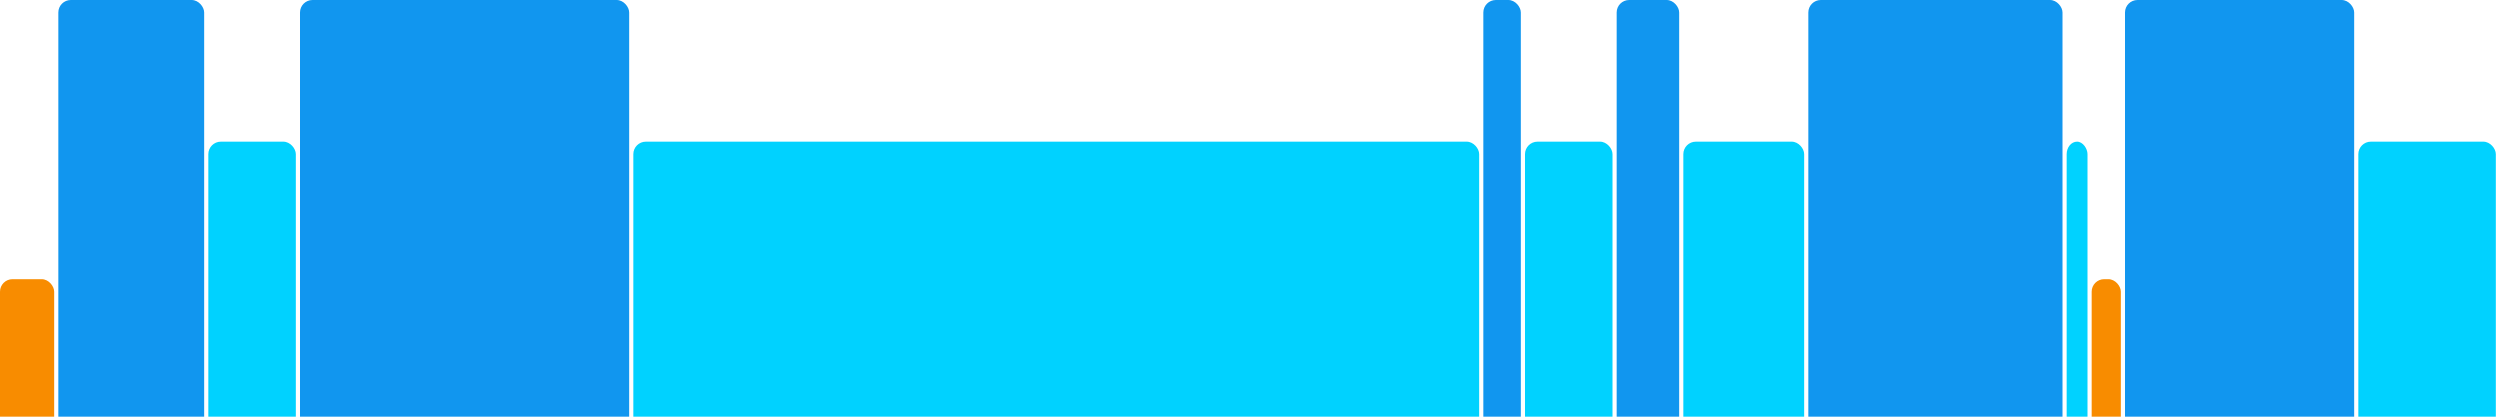
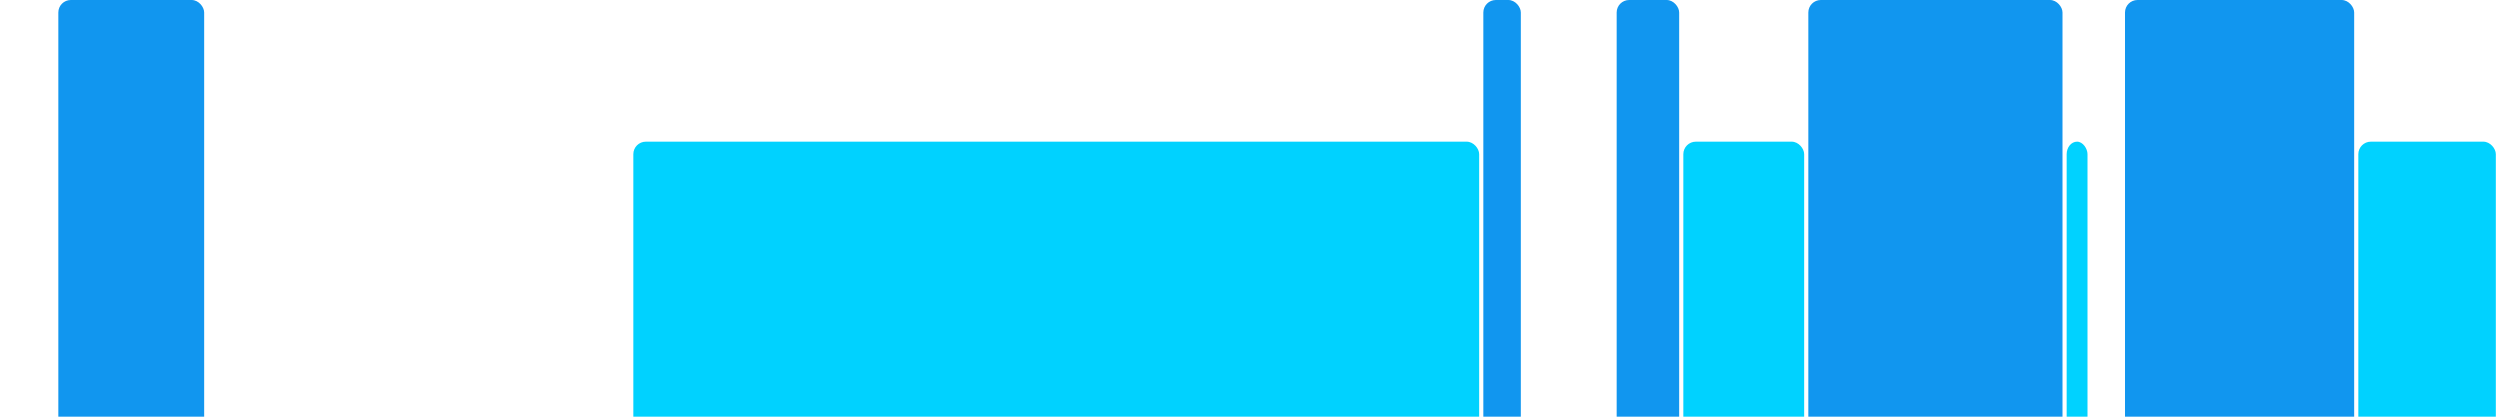
<svg xmlns="http://www.w3.org/2000/svg" version="1.1" baseProfile="full" width="600" height="100">
-   <rect x="0" y="67" rx="3" ry="3" width="13" height="43" fill="rgb(248,140,0)" />
  <rect x="14" y="0" rx="3" ry="3" width="35" height="110" fill="rgb(17,150,239)" />
-   <rect x="50" y="34" rx="3" ry="3" width="21" height="76" fill="rgb(0,210,255)" />
-   <rect x="72" y="0" rx="3" ry="3" width="79" height="110" fill="rgb(17,150,239)" />
  <rect x="152" y="34" rx="3" ry="3" width="203" height="76" fill="rgb(0,210,255)" />
  <rect x="356" y="0" rx="3" ry="3" width="9" height="110" fill="rgb(17,150,239)" />
-   <rect x="366" y="34" rx="3" ry="3" width="21" height="76" fill="rgb(0,210,255)" />
  <rect x="388" y="0" rx="3" ry="3" width="15" height="110" fill="rgb(17,150,239)" />
  <rect x="404" y="34" rx="3" ry="3" width="29" height="76" fill="rgb(0,210,255)" />
  <rect x="434" y="0" rx="3" ry="3" width="61" height="110" fill="rgb(17,150,239)" />
  <rect x="496" y="34" rx="3" ry="3" width="5" height="76" fill="rgb(0,210,255)" />
-   <rect x="502" y="67" rx="3" ry="3" width="7" height="43" fill="rgb(248,140,0)" />
  <rect x="510" y="0" rx="3" ry="3" width="55" height="110" fill="rgb(17,150,239)" />
  <rect x="566" y="34" rx="3" ry="3" width="33" height="76" fill="rgb(0,210,255)" />
</svg>